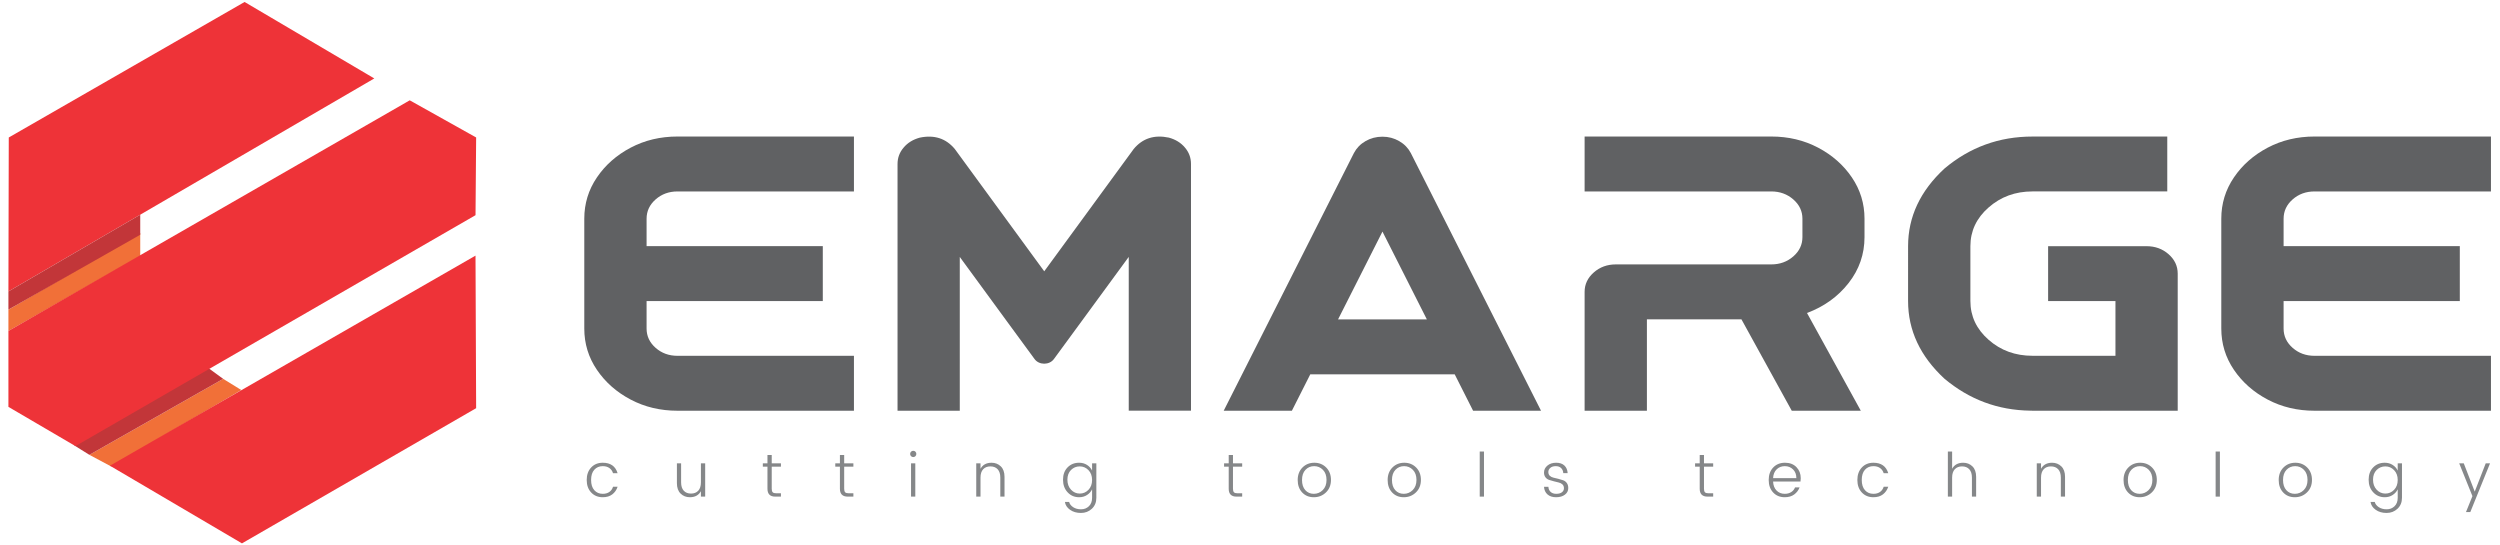
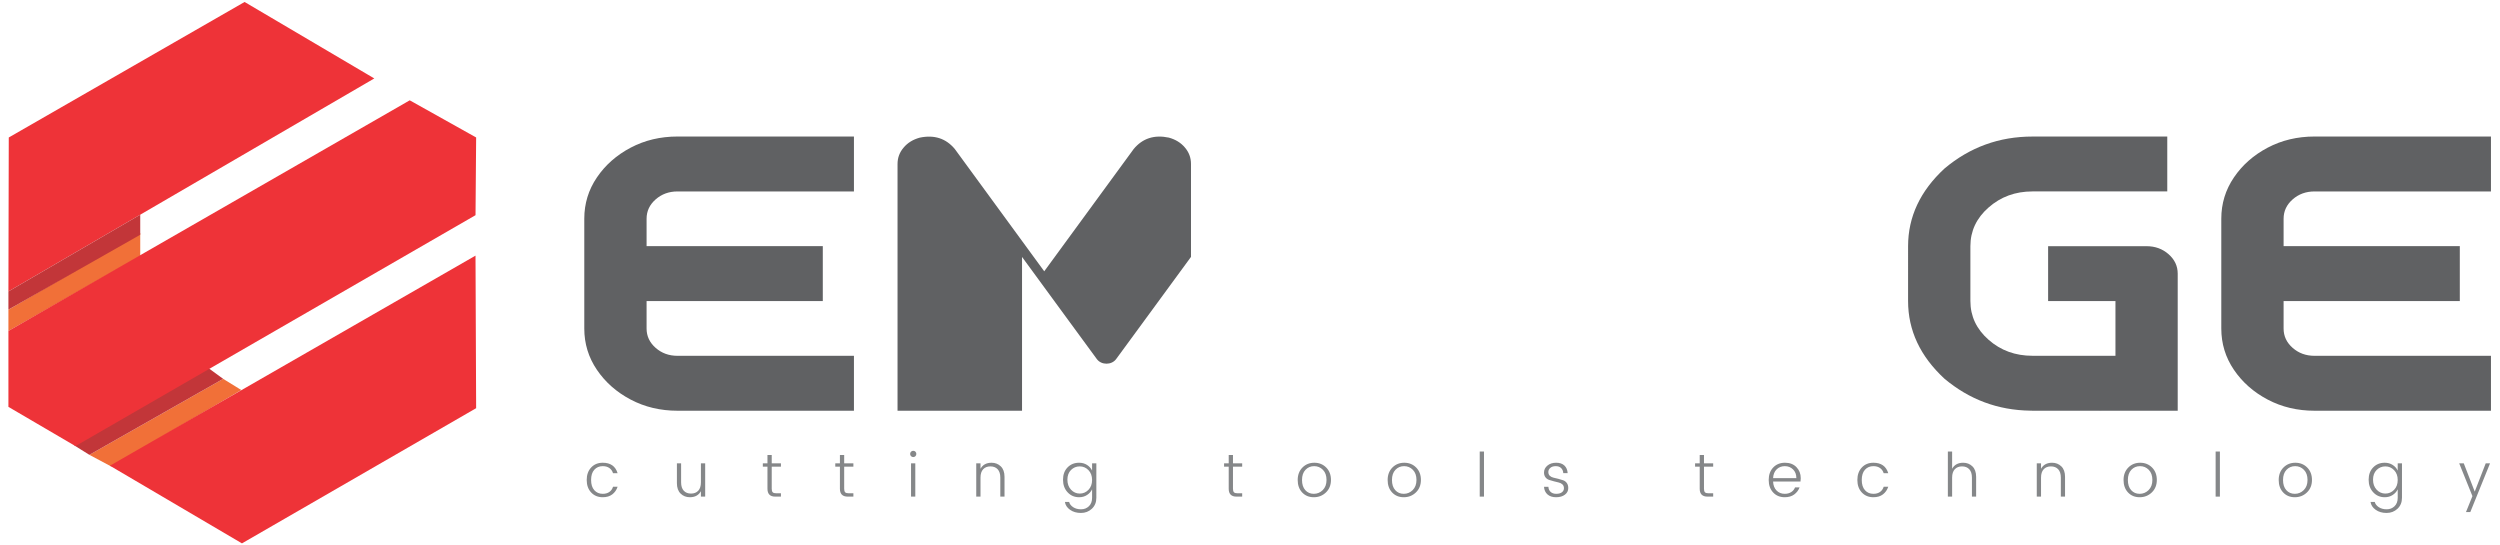
<svg xmlns="http://www.w3.org/2000/svg" viewBox="0 0 1122.52 244.805" height="244.805" width="1122.52" xml:space="preserve" id="svg2" version="1.1">
  <defs id="defs6">
    <clipPath id="clipPath46" clipPathUnits="userSpaceOnUse">
      <path id="path44" d="M 0,183.604 H 841.89 V 0 H 0 Z" />
    </clipPath>
  </defs>
  <g transform="matrix(1.333,0,0,-1.333,0,244.805)" id="g10">
    <g transform="translate(47.238,97.354)" id="g12">
      <path id="path14" style="fill:#f17038;fill-opacity:1;fill-rule:nonzero;stroke:none" d="m 0,0 -44.403,-25.181 -0.001,7.157 L 0,7.824 Z" />
    </g>
    <g transform="translate(2.835,85.486)" id="g16">
      <path id="path18" style="fill:#ee3338;fill-opacity:1;fill-rule:nonzero;stroke:none" d="M 0,0 123.24,71.742 79.552,97.501 0.118,51.853 Z" />
    </g>
    <g transform="translate(47.238,104.575)" id="g20">
      <path id="path22" style="fill:#c23639;fill-opacity:1;fill-rule:nonzero;stroke:none" d="m 0,0 -44.404,-25.216 v 6.126 L 0,6.759 Z" />
    </g>
    <g transform="translate(81.281,52.271)" id="g24">
      <path id="path26" style="fill:#f17038;fill-opacity:1;fill-rule:nonzero;stroke:none" d="m 0,0 -43.828,-25.746 -7.346,3.915 45.067,25.593 z" />
    </g>
    <g transform="translate(75.175,56.034)" id="g28">
      <path id="path30" style="fill:#c23639;fill-opacity:1;fill-rule:nonzero;stroke:none" d="m 0,0 -45.067,-25.593 -5.137,3.201 44.998,26.194 z" />
    </g>
    <g transform="translate(160.385,137.344)" id="g32">
      <path id="path34" style="fill:#ee3338;fill-opacity:1;fill-rule:nonzero;stroke:none" d="m 0,0 -0.209,-26.174 -134.764,-77.786 -22.576,13.216 v 25.573 l 135.182,77.687 z" />
    </g>
    <g transform="translate(37.024,26.778)" id="g36">
      <path id="path38" style="fill:#ee3338;fill-opacity:1;fill-rule:nonzero;stroke:none" d="m 0,0 44.478,-26.159 78.883,45.537 -0.215,51.389 z" />
    </g>
    <g id="g40">
      <g clip-path="url(#clipPath46)" id="g42">
        <g transform="translate(287.643,45.3)" id="g48">
          <path id="path50" style="fill:#606163;fill-opacity:1;fill-rule:nonzero;stroke:none" d="m 0,0 h -59.43 c -5.772,0 -11.031,1.25 -15.775,3.752 -4.744,2.5 -8.536,5.842 -11.372,10.025 -2.838,4.182 -4.255,8.818 -4.255,13.906 V 46.181 64.68 c 0,5.087 1.417,9.723 4.255,13.906 2.836,4.182 6.628,7.523 11.372,10.025 4.744,2.5 10.003,3.752 15.775,3.752 H 0 V 73.864 h -59.43 c -2.887,0 -5.345,-0.895 -7.374,-2.684 -2.03,-1.79 -3.044,-3.957 -3.044,-6.5 v -9.249 h 59.356 V 36.932 h -59.356 v -9.249 c 0,-2.545 1.014,-4.712 3.044,-6.501 2.029,-1.789 4.487,-2.684 7.374,-2.684 l 59.43,0 z" />
        </g>
        <g transform="translate(401.176,128.431)" id="g52">
-           <path id="path54" style="fill:#606163;fill-opacity:1;fill-rule:nonzero;stroke:none" d="m 0,0 v -83.108 h -20.969 v 51.796 l -16.012,-21.865 -9.198,-12.549 c -1.528,-2.084 -4.986,-2.084 -6.513,0 l -9.198,12.549 -15.991,21.846 V -83.126 H -98.85 v 83.107 c 0,2.073 0.678,3.922 2.054,5.527 1.356,1.625 3.177,2.726 5.423,3.342 4.892,1.027 8.832,-0.243 11.819,-3.827 l 30.118,-41.19 30.14,41.208 c 2.987,3.585 6.926,4.855 11.819,3.828 C -5.232,8.253 -3.41,7.151 -2.055,5.527 -0.678,3.921 0,2.072 0,0" />
+           <path id="path54" style="fill:#606163;fill-opacity:1;fill-rule:nonzero;stroke:none" d="m 0,0 v -83.108 v 51.796 l -16.012,-21.865 -9.198,-12.549 c -1.528,-2.084 -4.986,-2.084 -6.513,0 l -9.198,12.549 -15.991,21.846 V -83.126 H -98.85 v 83.107 c 0,2.073 0.678,3.922 2.054,5.527 1.356,1.625 3.177,2.726 5.423,3.342 4.892,1.027 8.832,-0.243 11.819,-3.827 l 30.118,-41.19 30.14,41.208 c 2.987,3.585 6.926,4.855 11.819,3.828 C -5.232,8.253 -3.41,7.151 -2.055,5.527 -0.678,3.921 0,2.072 0,0" />
        </g>
        <g transform="translate(450.707,76.057)" id="g56">
-           <path id="path58" style="fill:#606163;fill-opacity:1;fill-rule:nonzero;stroke:none" d="M 0,0 14.961,29.584 29.921,0 Z m 24.506,56.05 c -0.885,1.664 -2.17,3.013 -3.899,4.004 -1.707,0.99 -3.581,1.496 -5.646,1.496 -2.107,0 -4.004,-0.506 -5.71,-1.496 C 7.522,59.063 6.237,57.714 5.352,56.05 l -43.871,-86.814 h 22.967 l 6.196,12.263 h 48.654 l 6.195,-12.263 h 22.883 z" />
-         </g>
+           </g>
        <g transform="translate(628.041,103.771)" id="g60">
-           <path id="path62" style="fill:#606163;fill-opacity:1;fill-rule:nonzero;stroke:none" d="m 0,0 c 0,-5.736 -1.786,-10.888 -5.356,-15.458 -3.571,-4.571 -8.243,-7.934 -14.014,-10.091 L -1.247,-58.47 h -23.259 l -16.948,30.787 H -73.297 V -58.47 h -20.984 v 40.036 c 0,2.544 1.027,4.722 3.081,6.534 2.055,1.81 4.524,2.716 7.411,2.716 h 52.386 c 2.886,0 5.356,0.894 7.411,2.684 2.054,1.788 3.081,3.955 3.081,6.5 v 6.21 c 0,2.543 -1.027,4.709 -3.081,6.5 -2.055,1.789 -4.525,2.684 -7.411,2.684 h -62.878 v 18.499 h 62.878 c 5.772,0 11.03,-1.252 15.775,-3.752 4.744,-2.502 8.535,-5.843 11.373,-10.025 C -1.419,15.933 0,11.297 0,6.21 Z" />
-         </g>
+           </g>
        <g transform="translate(733.54,91.48)" id="g64">
          <path id="path66" style="fill:#606163;fill-opacity:1;fill-rule:nonzero;stroke:none" d="m 0,0 v -46.175 h -48.927 c -0.254,0 -0.509,0 -0.763,0.019 -10.887,0.149 -20.523,3.753 -28.89,10.773 -8.154,7.544 -12.242,16.263 -12.242,26.141 V 9.242 c 0,9.878 4.088,18.597 12.242,26.141 8.557,7.207 18.448,10.792 29.653,10.792 H -3.516 V 27.69 h -45.411 c -5.783,0 -10.696,-1.811 -14.784,-5.415 -4.088,-3.585 -6.121,-7.935 -6.121,-13.033 V -9.242 c 0,-5.098 2.033,-9.43 6.121,-13.033 4.088,-3.604 9.001,-5.397 14.784,-5.397 h 27.958 v 18.43 H -43.653 V 9.242 h 33.169 c 2.88,0 5.358,-0.896 7.413,-2.707 C -1.017,4.724 0,2.54 0,0" />
        </g>
        <g transform="translate(839.055,45.3)" id="g68">
          <path id="path70" style="fill:#606163;fill-opacity:1;fill-rule:nonzero;stroke:none" d="m 0,0 h -59.43 c -5.772,0 -11.031,1.25 -15.775,3.752 -4.744,2.5 -8.536,5.842 -11.372,10.025 -2.838,4.182 -4.255,8.818 -4.255,13.906 V 46.181 64.68 c 0,5.087 1.417,9.723 4.255,13.906 2.836,4.182 6.628,7.523 11.372,10.025 4.744,2.5 10.003,3.752 15.775,3.752 H 0 V 73.864 h -59.43 c -2.887,0 -5.345,-0.895 -7.374,-2.684 -2.03,-1.79 -3.044,-3.957 -3.044,-6.5 v -9.249 h 59.356 V 36.932 h -59.356 v -9.249 c 0,-2.545 1.014,-4.712 3.044,-6.501 2.029,-1.789 4.487,-2.684 7.374,-2.684 l 59.43,0 z" />
        </g>
        <g transform="translate(707.913,45.305)" id="g72">
          <path id="path74" style="fill:#606163;fill-opacity:1;fill-rule:nonzero;stroke:none" d="M 0,0 H -0.762 V 0.019 C -0.508,0 -0.254,0 0,0" />
        </g>
        <g transform="translate(199.127,17.764)" id="g76">
          <path id="path78" style="fill:#858789;fill-opacity:1;fill-rule:nonzero;stroke:none" d="m 0,0 c -0.999,1.067 -1.499,2.469 -1.499,4.208 0,1.738 0.5,3.14 1.499,4.208 0.999,1.067 2.299,1.601 3.9,1.601 2.628,0 4.297,-1.177 5.009,-3.531 H 7.369 C 7.136,7.238 6.723,7.824 6.127,8.241 5.532,8.659 4.789,8.867 3.9,8.867 c -1.163,0 -2.108,-0.4 -2.833,-1.201 -0.725,-0.8 -1.088,-1.95 -1.088,-3.448 0,-1.499 0.363,-2.652 1.088,-3.459 0.725,-0.807 1.67,-1.211 2.833,-1.211 0.889,0 1.632,0.208 2.227,0.626 0.596,0.418 1.009,1.002 1.242,1.755 h 1.54 C 8.553,0.862 7.957,0.006 7.123,-0.637 6.288,-1.28 5.214,-1.602 3.9,-1.602 2.299,-1.602 0.999,-1.068 0,0" />
        </g>
        <g transform="translate(236.096,27.576)" id="g80">
          <path id="path82" style="fill:#858789;fill-opacity:1;fill-rule:nonzero;stroke:none" d="M 0,0 H 1.437 V -11.208 H 0 v 1.828 c -0.753,-1.355 -1.991,-2.033 -3.715,-2.033 -1.246,0 -2.286,0.407 -3.12,1.222 -0.835,0.814 -1.252,1.987 -1.252,3.52 V 0 h 1.416 v -6.404 c 0,-1.232 0.298,-2.17 0.893,-2.813 0.595,-0.643 1.409,-0.964 2.442,-0.964 1.034,0 1.848,0.321 2.443,0.964 C -0.297,-8.574 0,-7.636 0,-6.404 Z" />
        </g>
        <g transform="translate(263.048,26.447)" id="g84">
          <path id="path86" style="fill:#858789;fill-opacity:1;fill-rule:nonzero;stroke:none" d="m 0,0 h -3.1 v -7.431 c 0,-0.561 0.11,-0.954 0.329,-1.181 0.218,-0.225 0.608,-0.338 1.17,-0.338 H 0 v -1.129 h -1.909 c -1.752,0 -2.628,0.883 -2.628,2.648 V 0 h -1.56 v 1.129 h 1.56 V 3.941 H -3.1 V 1.129 H 0 Z" />
        </g>
        <g transform="translate(287.454,26.447)" id="g88">
          <path id="path90" style="fill:#858789;fill-opacity:1;fill-rule:nonzero;stroke:none" d="m 0,0 h -3.099 v -7.431 c 0,-0.561 0.109,-0.954 0.328,-1.181 0.218,-0.225 0.608,-0.338 1.17,-0.338 H 0 v -1.129 h -1.909 c -1.752,0 -2.628,0.883 -2.628,2.648 V 0 h -1.56 v 1.129 h 1.56 v 2.812 h 1.438 V 1.129 l 3.099,0 z" />
        </g>
        <path id="path92" style="fill:#858789;fill-opacity:1;fill-rule:nonzero;stroke:none" d="m 306.873,27.576 h 1.437 V 16.368 h -1.437 z m 1.786,3.172 c 0,-0.295 -0.1,-0.544 -0.298,-0.75 -0.198,-0.205 -0.445,-0.308 -0.739,-0.308 -0.294,0 -0.544,0.103 -0.749,0.308 -0.205,0.206 -0.308,0.455 -0.308,0.75 0,0.293 0.103,0.543 0.308,0.749 0.205,0.205 0.455,0.307 0.749,0.307 0.294,0 0.541,-0.102 0.739,-0.307 0.198,-0.206 0.298,-0.456 0.298,-0.749" />
        <g transform="translate(330.274,27.576)" id="g94">
          <path id="path96" style="fill:#858789;fill-opacity:1;fill-rule:nonzero;stroke:none" d="m 0,0 v -1.826 c 0.752,1.354 1.991,2.032 3.715,2.032 1.245,0 2.285,-0.408 3.12,-1.222 0.835,-0.814 1.253,-1.987 1.253,-3.52 v -6.672 H 6.671 v 6.405 c 0,1.232 -0.298,2.169 -0.893,2.812 -0.595,0.643 -1.409,0.965 -2.442,0.965 -1.034,0 -1.848,-0.322 -2.443,-0.965 C 0.297,-2.634 0,-3.571 0,-4.803 v -6.405 H -1.437 V 0 Z" />
        </g>
        <g transform="translate(366.637,18.657)" id="g98">
          <path id="path100" style="fill:#858789;fill-opacity:1;fill-rule:nonzero;stroke:none" d="M 0,0 C 0.814,0.842 1.221,1.946 1.221,3.315 1.221,4.682 0.814,5.788 0,6.63 c -0.814,0.842 -1.796,1.263 -2.946,1.263 -1.149,0 -2.128,-0.405 -2.935,-1.211 -0.808,-0.808 -1.211,-1.9 -1.211,-3.275 0,-1.375 0.407,-2.497 1.221,-3.367 0.815,-0.868 1.793,-1.302 2.936,-1.302 1.142,0 2.121,0.42 2.935,1.262 m -7.03,-0.831 c -1.027,1.108 -1.54,2.52 -1.54,4.238 0,1.717 0.51,3.1 1.529,4.146 1.019,1.047 2.316,1.571 3.89,1.571 1.012,0 1.902,-0.247 2.668,-0.74 C 0.284,7.893 0.852,7.256 1.221,6.476 V 8.918 H 2.658 V -2.679 c 0,-1.519 -0.503,-2.75 -1.508,-3.695 -1.006,-0.944 -2.234,-1.417 -3.685,-1.417 -1.451,0 -2.676,0.356 -3.674,1.068 -0.999,0.711 -1.574,1.594 -1.725,2.648 h 1.417 c 0.178,-0.698 0.629,-1.286 1.355,-1.766 0.724,-0.478 1.614,-0.718 2.668,-0.718 1.054,0 1.936,0.346 2.648,1.037 0.711,0.691 1.067,1.639 1.067,2.843 v 2.853 c -0.369,-0.78 -0.937,-1.42 -1.704,-1.919 -0.766,-0.5 -1.656,-0.75 -2.668,-0.75 -1.56,0 -2.853,0.555 -3.879,1.664" />
        </g>
        <g transform="translate(418.416,26.447)" id="g102">
          <path id="path104" style="fill:#858789;fill-opacity:1;fill-rule:nonzero;stroke:none" d="m 0,0 h -3.1 v -7.431 c 0,-0.561 0.11,-0.954 0.329,-1.181 0.218,-0.225 0.608,-0.338 1.17,-0.338 H 0 v -1.129 h -1.909 c -1.752,0 -2.628,0.883 -2.628,2.648 V 0 h -1.56 v 1.129 h 1.56 V 3.941 H -3.1 V 1.129 H 0 Z" />
        </g>
        <g transform="translate(442.535,17.313)" id="g106">
          <path id="path108" style="fill:#858789;fill-opacity:1;fill-rule:nonzero;stroke:none" d="M 0,0 C 1.163,0 2.169,0.417 3.018,1.252 3.866,2.087 4.29,3.226 4.29,4.67 4.29,6.114 3.887,7.249 3.079,8.077 2.272,8.905 1.286,9.319 0.123,9.319 -1.04,9.319 -2.011,8.908 -2.791,8.087 -3.572,7.266 -3.962,6.124 -3.962,4.66 c 0,-1.465 0.37,-2.607 1.109,-3.428 C -2.114,0.411 -1.163,0 0,0 m 0.01,-1.15 c -1.608,0 -2.915,0.534 -3.92,1.602 -1.006,1.067 -1.509,2.466 -1.509,4.198 0,1.73 0.534,3.132 1.601,4.208 1.067,1.074 2.402,1.611 4.003,1.611 1.601,0 2.935,-0.537 4.003,-1.611 C 5.255,7.782 5.788,6.387 5.788,4.67 5.788,2.952 5.227,1.553 4.106,0.472 2.983,-0.609 1.618,-1.15 0.01,-1.15" />
        </g>
        <g transform="translate(472.833,17.313)" id="g110">
          <path id="path112" style="fill:#858789;fill-opacity:1;fill-rule:nonzero;stroke:none" d="M 0,0 C 1.163,0 2.169,0.417 3.018,1.252 3.866,2.087 4.29,3.226 4.29,4.67 4.29,6.114 3.887,7.249 3.079,8.077 2.272,8.905 1.286,9.319 0.123,9.319 -1.04,9.319 -2.011,8.908 -2.791,8.087 -3.572,7.266 -3.962,6.124 -3.962,4.66 c 0,-1.465 0.37,-2.607 1.109,-3.428 C -2.114,0.411 -1.163,0 0,0 m 0.01,-1.15 c -1.608,0 -2.915,0.534 -3.92,1.602 -1.006,1.067 -1.509,2.466 -1.509,4.198 0,1.73 0.534,3.132 1.601,4.208 1.067,1.074 2.402,1.611 4.003,1.611 1.601,0 2.935,-0.537 4.003,-1.611 C 5.255,7.782 5.788,6.387 5.788,4.67 5.788,2.952 5.227,1.553 4.106,0.472 2.983,-0.609 1.618,-1.15 0.01,-1.15" />
        </g>
        <path id="path114" style="fill:#858789;fill-opacity:1;fill-rule:nonzero;stroke:none" d="m 498.43,31.559 h 1.437 v -15.19 h -1.437 z" />
        <g transform="translate(520.085,24.477)" id="g116">
          <path id="path118" style="fill:#858789;fill-opacity:1;fill-rule:nonzero;stroke:none" d="M 0,0 C 0,0.93 0.383,1.714 1.15,2.35 1.916,2.986 2.894,3.305 4.085,3.305 5.276,3.305 6.203,2.993 6.866,2.371 7.53,1.748 7.896,0.889 7.965,-0.206 H 6.487 C 6.459,0.478 6.226,1.043 5.789,1.488 5.351,1.932 4.742,2.154 3.962,2.154 3.182,2.154 2.569,1.963 2.125,1.58 1.68,1.197 1.457,0.735 1.457,0.194 c 0,-0.54 0.165,-0.968 0.493,-1.283 0.328,-0.314 0.742,-0.526 1.242,-0.635 0.5,-0.11 1.04,-0.24 1.622,-0.39 0.581,-0.152 1.122,-0.312 1.621,-0.483 0.5,-0.172 0.914,-0.479 1.242,-0.924 C 8.006,-3.965 8.17,-4.537 8.17,-5.235 8.17,-6.138 7.793,-6.877 7.041,-7.452 6.288,-8.026 5.299,-8.314 4.075,-8.314 2.85,-8.314 1.881,-8 1.17,-7.37 0.458,-6.74 0.068,-5.885 0,-4.804 h 1.478 c 0.027,-0.697 0.274,-1.265 0.739,-1.704 0.465,-0.438 1.105,-0.656 1.919,-0.656 0.814,0 1.447,0.174 1.899,0.523 0.452,0.349 0.677,0.797 0.677,1.344 0,0.548 -0.164,0.979 -0.492,1.294 -0.329,0.314 -0.743,0.53 -1.242,0.647 -0.5,0.115 -1.04,0.249 -1.622,0.4 -0.582,0.15 -1.122,0.308 -1.621,0.472 -0.5,0.164 -0.914,0.458 -1.242,0.882 C 0.164,-1.177 0,-0.644 0,0" />
        </g>
        <g transform="translate(577.068,26.447)" id="g120">
          <path id="path122" style="fill:#858789;fill-opacity:1;fill-rule:nonzero;stroke:none" d="m 0,0 h -3.099 v -7.431 c 0,-0.561 0.109,-0.954 0.328,-1.181 0.218,-0.225 0.608,-0.338 1.17,-0.338 H 0 v -1.129 h -1.909 c -1.752,0 -2.628,0.883 -2.628,2.648 V 0 h -1.56 v 1.129 h 1.56 v 2.812 h 1.438 V 1.129 l 3.099,0 z" />
        </g>
        <g transform="translate(605.087,22.588)" id="g124">
          <path id="path126" style="fill:#858789;fill-opacity:1;fill-rule:nonzero;stroke:none" d="m 0,0 c 0,1.232 -0.373,2.213 -1.118,2.946 -0.746,0.731 -1.67,1.098 -2.772,1.098 -1.102,0 -2.018,-0.36 -2.75,-1.078 C -7.372,2.248 -7.773,1.259 -7.841,0 Z m -3.921,-6.425 c -1.6,0 -2.901,0.534 -3.899,1.602 -1,1.067 -1.499,2.473 -1.499,4.218 0,1.744 0.51,3.147 1.529,4.208 1.019,1.06 2.341,1.591 3.962,1.591 1.622,0 2.911,-0.5 3.869,-1.499 0.958,-0.999 1.437,-2.237 1.437,-3.716 0,-0.397 -0.027,-0.766 -0.082,-1.108 h -9.237 c 0.054,-1.287 0.444,-2.299 1.17,-3.038 0.725,-0.739 1.642,-1.108 2.75,-1.108 0.863,0 1.598,0.197 2.207,0.595 0.609,0.397 1.03,0.916 1.263,1.56 H 1.088 C 0.719,-4.078 0.116,-4.869 -0.718,-5.491 -1.553,-6.114 -2.621,-6.425 -3.921,-6.425" />
        </g>
        <g transform="translate(627.134,17.764)" id="g128">
          <path id="path130" style="fill:#858789;fill-opacity:1;fill-rule:nonzero;stroke:none" d="m 0,0 c -0.999,1.067 -1.499,2.469 -1.499,4.208 0,1.738 0.5,3.14 1.499,4.208 0.999,1.067 2.299,1.601 3.9,1.601 2.628,0 4.297,-1.177 5.009,-3.531 H 7.369 C 7.136,7.238 6.723,7.824 6.128,8.241 5.532,8.659 4.789,8.867 3.9,8.867 c -1.163,0 -2.108,-0.4 -2.832,-1.201 -0.726,-0.8 -1.089,-1.95 -1.089,-3.448 0,-1.499 0.363,-2.652 1.089,-3.459 0.724,-0.807 1.669,-1.211 2.832,-1.211 0.889,0 1.632,0.208 2.228,0.626 0.595,0.418 1.008,1.002 1.241,1.755 h 1.54 C 8.553,0.862 7.957,0.006 7.123,-0.637 6.288,-1.28 5.214,-1.602 3.9,-1.602 2.299,-1.602 0.999,-1.068 0,0" />
        </g>
        <g transform="translate(657.554,31.559)" id="g132">
          <path id="path134" style="fill:#858789;fill-opacity:1;fill-rule:nonzero;stroke:none" d="m 0,0 v -5.809 c 0.752,1.354 1.991,2.032 3.715,2.032 1.245,0 2.285,-0.407 3.12,-1.221 0.835,-0.815 1.252,-1.988 1.252,-3.521 V -15.19 H 6.671 v 6.404 c 0,1.232 -0.298,2.169 -0.893,2.812 -0.595,0.643 -1.409,0.965 -2.442,0.965 -1.034,0 -1.848,-0.322 -2.443,-0.965 C 0.297,-6.617 0,-7.554 0,-8.786 V -15.19 H -1.437 V 0 Z" />
        </g>
        <g transform="translate(687.503,27.576)" id="g136">
          <path id="path138" style="fill:#858789;fill-opacity:1;fill-rule:nonzero;stroke:none" d="m 0,0 v -1.826 c 0.752,1.354 1.991,2.032 3.715,2.032 1.245,0 2.285,-0.408 3.12,-1.222 0.835,-0.814 1.253,-1.987 1.253,-3.52 v -6.672 H 6.671 v 6.405 c 0,1.232 -0.298,2.169 -0.893,2.812 -0.595,0.643 -1.409,0.965 -2.442,0.965 -1.034,0 -1.848,-0.322 -2.443,-0.965 C 0.297,-2.634 0,-3.571 0,-4.803 v -6.405 H -1.437 V 0 Z" />
        </g>
        <g transform="translate(720.716,17.313)" id="g140">
          <path id="path142" style="fill:#858789;fill-opacity:1;fill-rule:nonzero;stroke:none" d="M 0,0 C 1.163,0 2.169,0.417 3.018,1.252 3.866,2.087 4.29,3.226 4.29,4.67 4.29,6.114 3.887,7.249 3.079,8.077 2.272,8.905 1.286,9.319 0.123,9.319 -1.04,9.319 -2.011,8.908 -2.791,8.087 -3.572,7.266 -3.962,6.124 -3.962,4.66 c 0,-1.465 0.37,-2.607 1.109,-3.428 C -2.114,0.411 -1.163,0 0,0 m 0.01,-1.15 c -1.608,0 -2.914,0.534 -3.92,1.602 -1.006,1.067 -1.509,2.466 -1.509,4.198 0,1.73 0.534,3.132 1.601,4.208 1.067,1.074 2.402,1.611 4.003,1.611 1.601,0 2.935,-0.537 4.003,-1.611 C 5.255,7.782 5.789,6.387 5.789,4.67 5.789,2.952 5.227,1.553 4.106,0.472 2.983,-0.609 1.618,-1.15 0.01,-1.15" />
        </g>
        <path id="path144" style="fill:#858789;fill-opacity:1;fill-rule:nonzero;stroke:none" d="m 746.313,31.559 h 1.437 v -15.19 h -1.437 z" />
        <g transform="translate(772.977,17.313)" id="g146">
          <path id="path148" style="fill:#858789;fill-opacity:1;fill-rule:nonzero;stroke:none" d="M 0,0 C 1.163,0 2.169,0.417 3.018,1.252 3.866,2.087 4.29,3.226 4.29,4.67 4.29,6.114 3.887,7.249 3.079,8.077 2.272,8.905 1.286,9.319 0.123,9.319 -1.04,9.319 -2.011,8.908 -2.791,8.087 -3.572,7.266 -3.962,6.124 -3.962,4.66 c 0,-1.465 0.37,-2.607 1.109,-3.428 C -2.114,0.411 -1.163,0 0,0 m 0.01,-1.15 c -1.608,0 -2.915,0.534 -3.92,1.602 -1.006,1.067 -1.509,2.466 -1.509,4.198 0,1.73 0.534,3.132 1.601,4.208 1.067,1.074 2.402,1.611 4.003,1.611 1.601,0 2.935,-0.537 4.003,-1.611 C 5.255,7.782 5.788,6.387 5.788,4.67 5.788,2.952 5.227,1.553 4.106,0.472 2.983,-0.609 1.618,-1.15 0.01,-1.15" />
        </g>
        <g transform="translate(806.425,18.657)" id="g150">
          <path id="path152" style="fill:#858789;fill-opacity:1;fill-rule:nonzero;stroke:none" d="M 0,0 C 0.814,0.842 1.221,1.946 1.221,3.315 1.221,4.682 0.814,5.788 0,6.63 c -0.814,0.842 -1.796,1.263 -2.946,1.263 -1.149,0 -2.128,-0.405 -2.935,-1.211 -0.808,-0.808 -1.211,-1.9 -1.211,-3.275 0,-1.375 0.407,-2.497 1.221,-3.367 0.815,-0.868 1.793,-1.302 2.936,-1.302 1.142,0 2.121,0.42 2.935,1.262 m -7.03,-0.831 c -1.027,1.108 -1.54,2.52 -1.54,4.238 0,1.717 0.51,3.1 1.529,4.146 1.019,1.047 2.316,1.571 3.89,1.571 1.012,0 1.902,-0.247 2.668,-0.74 C 0.284,7.893 0.852,7.256 1.221,6.476 V 8.918 H 2.658 V -2.679 c 0,-1.519 -0.503,-2.75 -1.508,-3.695 -1.007,-0.944 -2.234,-1.417 -3.685,-1.417 -1.451,0 -2.676,0.356 -3.674,1.068 -0.999,0.711 -1.575,1.594 -1.725,2.648 h 1.417 c 0.178,-0.698 0.629,-1.286 1.355,-1.766 0.724,-0.478 1.614,-0.718 2.668,-0.718 1.054,0 1.936,0.346 2.648,1.037 0.711,0.691 1.067,1.639 1.067,2.843 v 2.853 c -0.369,-0.78 -0.937,-1.42 -1.704,-1.919 -0.766,-0.5 -1.656,-0.75 -2.668,-0.75 -1.56,0 -2.853,0.555 -3.879,1.664" />
        </g>
        <g transform="translate(832.812,16.533)" id="g154">
          <path id="path156" style="fill:#858789;fill-opacity:1;fill-rule:nonzero;stroke:none" d="m 0,0 -4.454,11.043 h 1.539 L 0.78,1.519 4.475,11.043 H 5.933 L -0.718,-5.379 h -1.458 z" />
        </g>
      </g>
    </g>
  </g>
</svg>